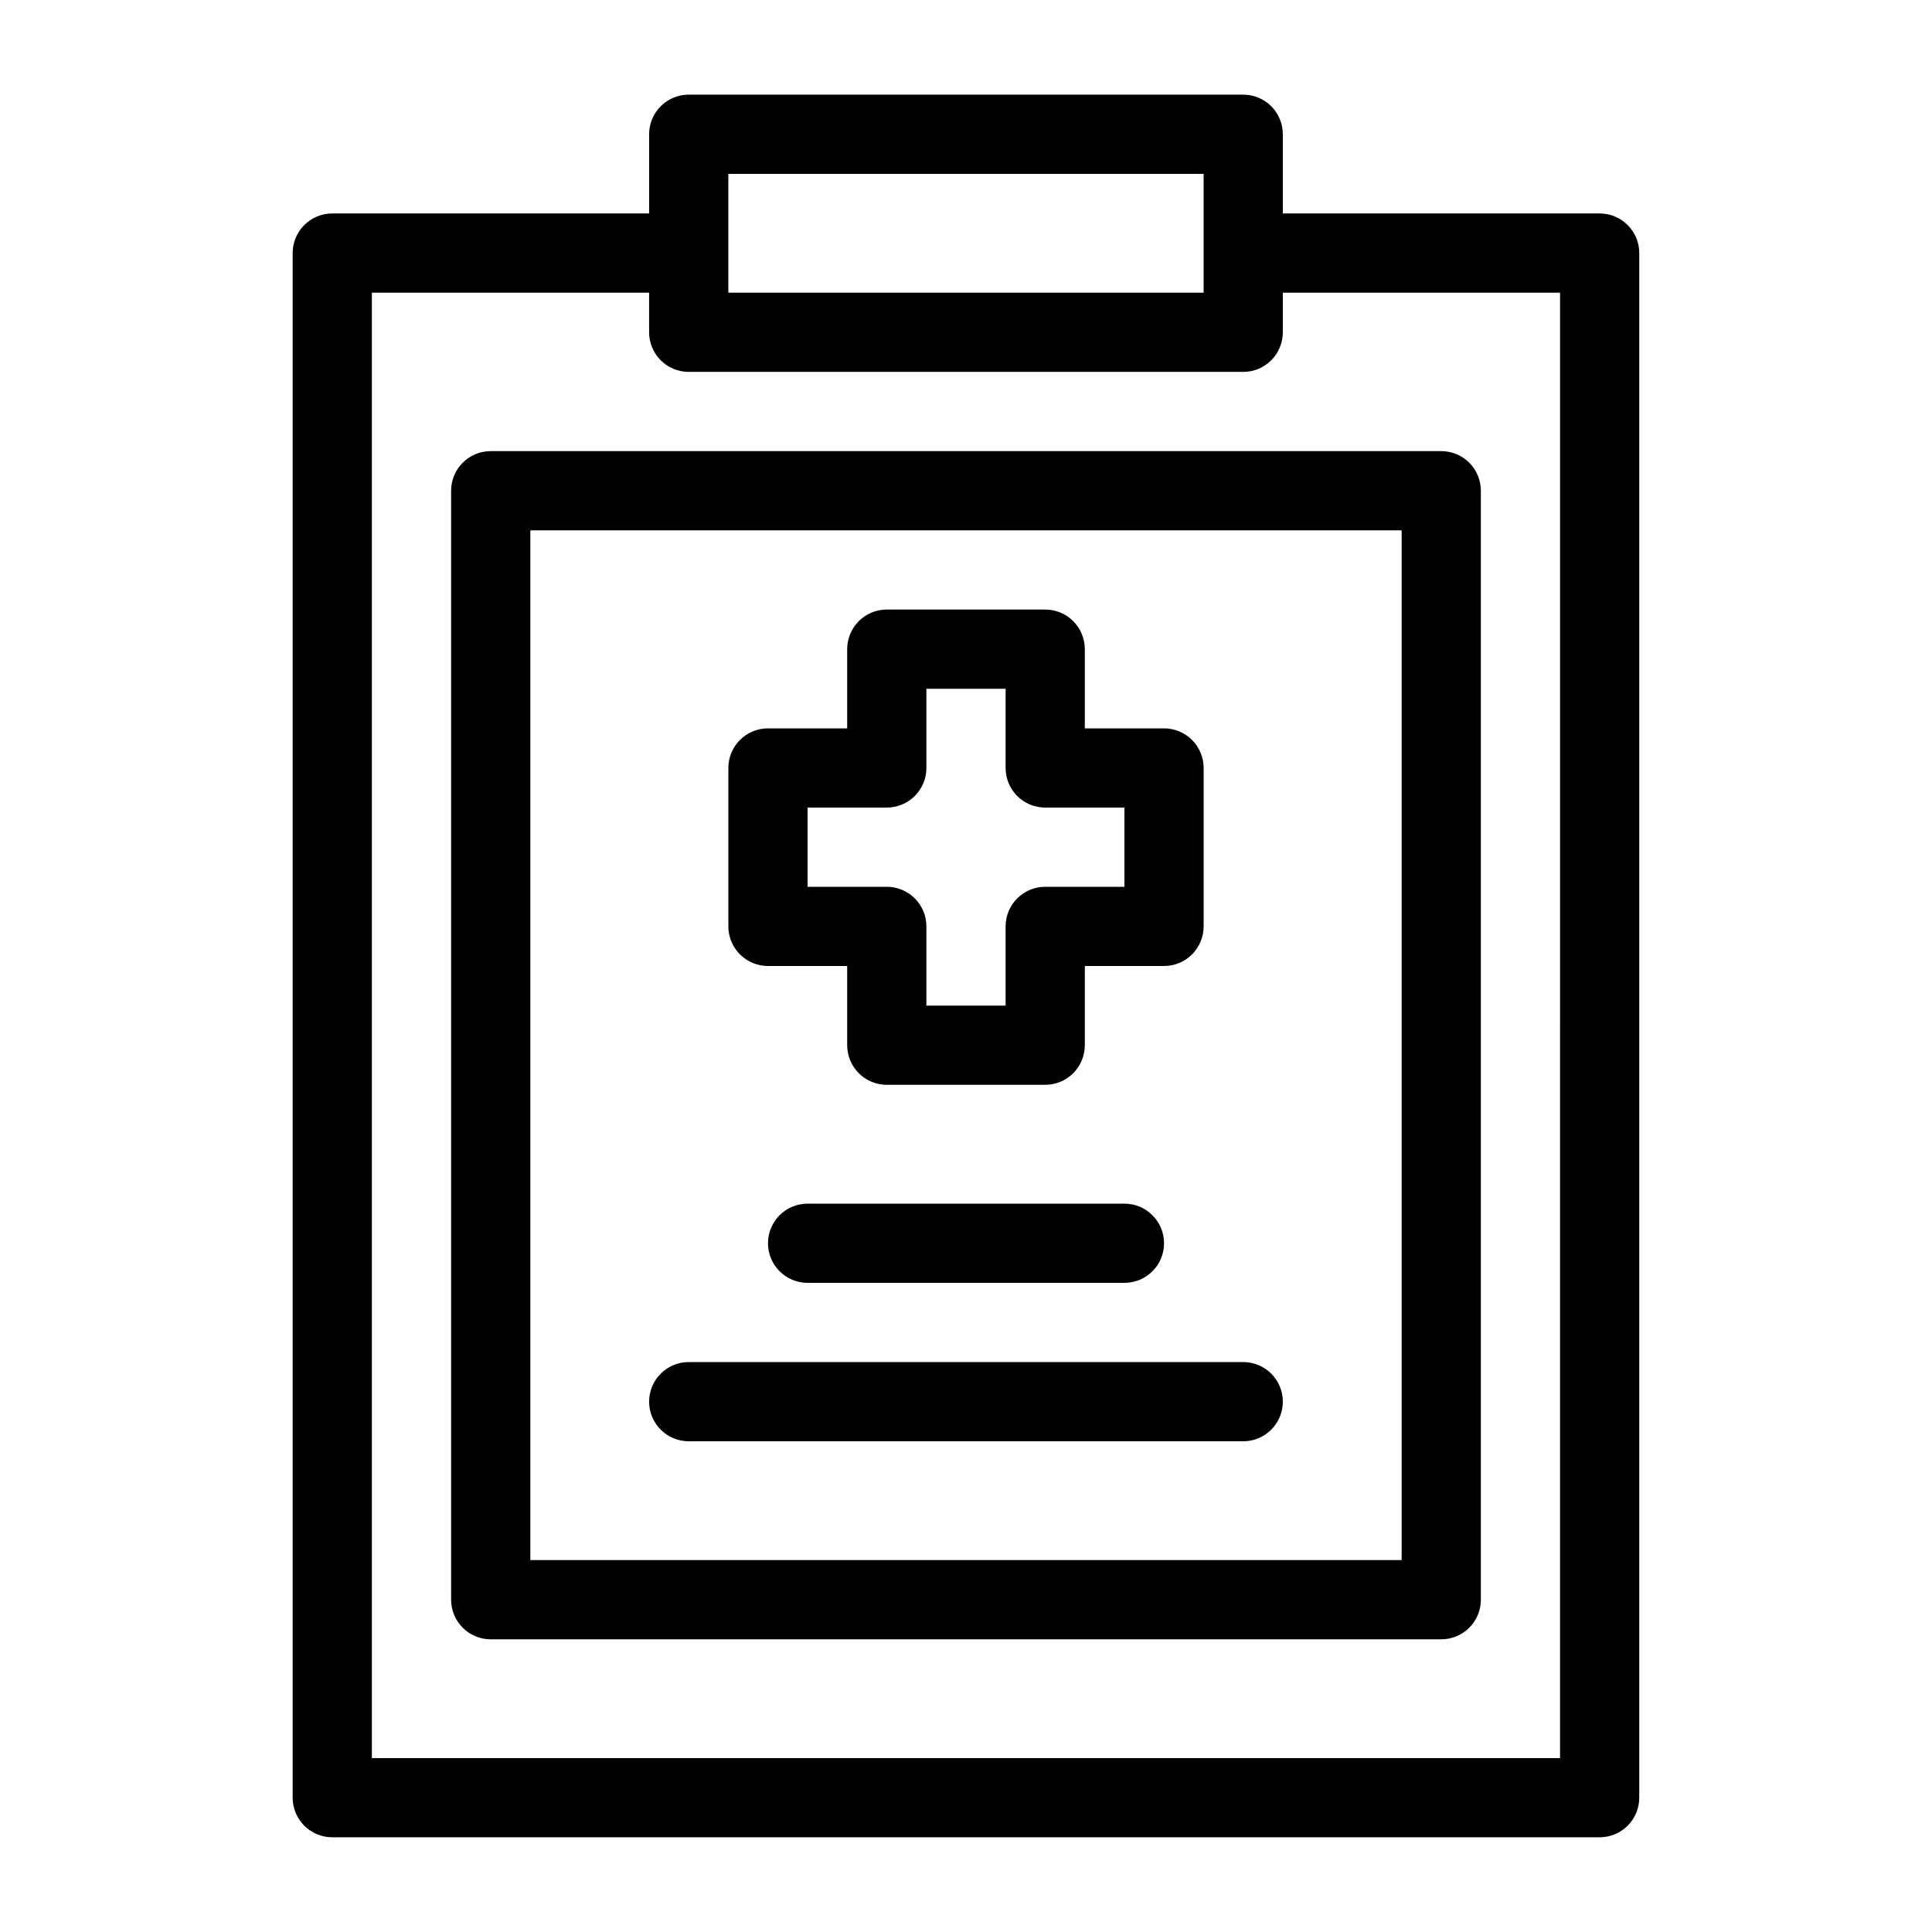
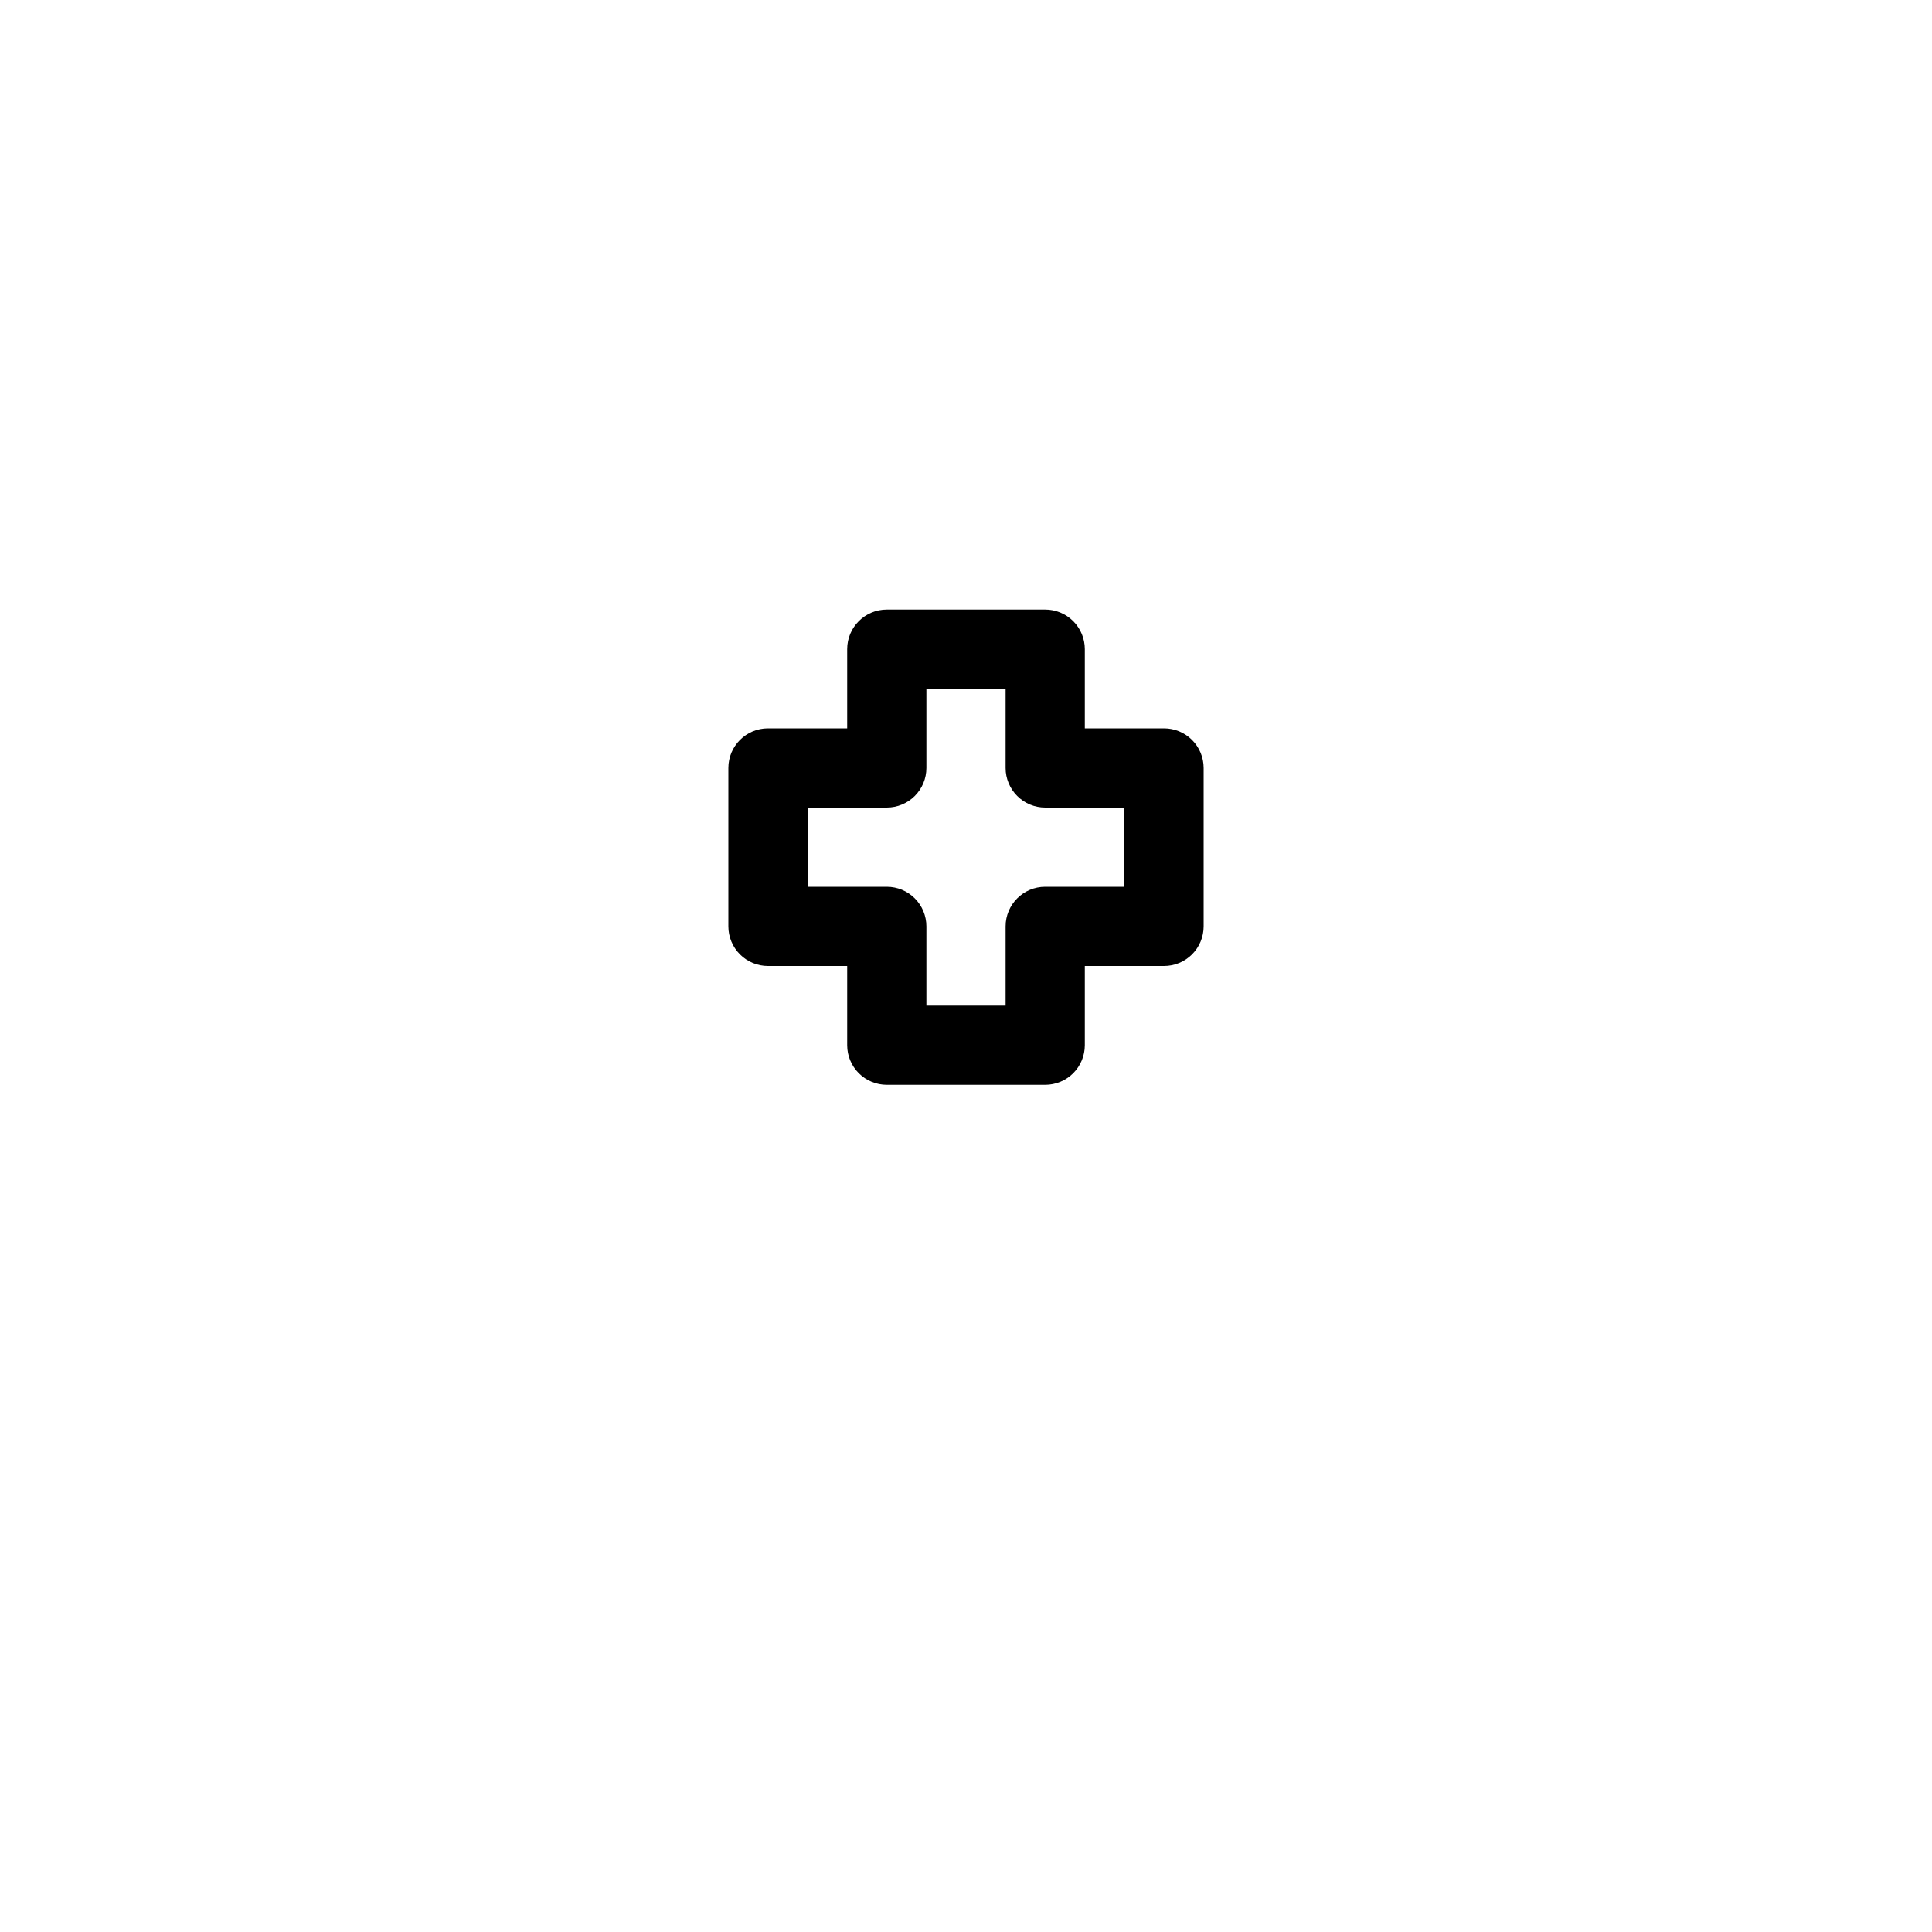
<svg xmlns="http://www.w3.org/2000/svg" fill="#000000" width="800px" height="800px" version="1.1" viewBox="144 144 512 512">
  <g>
-     <path d="m567.93 200.57h-83.969v-20.992c0-2.785-1.105-5.453-3.074-7.422-1.965-1.969-4.637-3.074-7.418-3.074h-146.95c-5.797 0-10.496 4.699-10.496 10.496v20.992h-83.969c-5.797 0-10.496 4.699-10.496 10.496v409.34c0 2.785 1.105 5.453 3.074 7.422s4.637 3.074 7.422 3.074h335.87c2.785 0 5.453-1.105 7.422-3.074s3.074-4.637 3.074-7.422v-409.34c0-2.785-1.105-5.453-3.074-7.422s-4.637-3.074-7.422-3.074zm-230.91-10.496h125.95v31.488h-125.95zm220.41 419.84h-314.88v-388.35h73.473v10.496c0 2.785 1.105 5.453 3.074 7.422s4.637 3.074 7.422 3.074h146.95c2.781 0 5.453-1.105 7.418-3.074 1.969-1.969 3.074-4.637 3.074-7.422v-10.496h73.473z" />
-     <path d="m263.55 274.05v293.89c0 2.785 1.105 5.453 3.074 7.422s4.637 3.074 7.422 3.074h251.9c2.785 0 5.457-1.105 7.422-3.074 1.969-1.969 3.074-4.637 3.074-7.422v-293.89c0-2.785-1.105-5.453-3.074-7.422-1.965-1.969-4.637-3.074-7.422-3.074h-251.9c-5.797 0-10.496 4.699-10.496 10.496zm20.992 10.496h230.91v272.89h-230.91z" />
    <path d="m347.52 400h20.992v20.992c0 2.781 1.105 5.453 3.074 7.422 1.969 1.965 4.637 3.074 7.422 3.074h41.984c2.781 0 5.453-1.109 7.422-3.074 1.965-1.969 3.074-4.641 3.074-7.422v-20.992h20.992c2.781 0 5.453-1.105 7.422-3.074 1.965-1.969 3.074-4.641 3.074-7.422v-41.984c0-2.785-1.109-5.453-3.074-7.422-1.969-1.969-4.641-3.074-7.422-3.074h-20.992v-20.992c0-2.785-1.109-5.453-3.074-7.422-1.969-1.969-4.641-3.074-7.422-3.074h-41.984c-5.797 0-10.496 4.699-10.496 10.496v20.992h-20.992c-5.797 0-10.496 4.699-10.496 10.496v41.984c0 2.781 1.105 5.453 3.074 7.422s4.637 3.074 7.422 3.074zm10.496-41.984h20.992c2.781 0 5.453-1.105 7.422-3.074s3.074-4.641 3.074-7.422v-20.992h20.992v20.992c0 2.781 1.105 5.453 3.074 7.422s4.637 3.074 7.422 3.074h20.992v20.992h-20.992c-5.797 0-10.496 4.699-10.496 10.496v20.992h-20.992v-20.992c0-2.785-1.105-5.453-3.074-7.422s-4.641-3.074-7.422-3.074h-20.992z" />
-     <path d="m358.02 462.98c-5.797 0-10.496 4.699-10.496 10.496 0 5.793 4.699 10.492 10.496 10.492h83.969c5.797 0 10.496-4.699 10.496-10.492 0-5.797-4.699-10.496-10.496-10.496z" />
-     <path d="m473.47 504.96h-146.95c-5.797 0-10.496 4.699-10.496 10.496s4.699 10.496 10.496 10.496h146.95c5.793 0 10.492-4.699 10.492-10.496s-4.699-10.496-10.492-10.496z" />
  </g>
</svg>